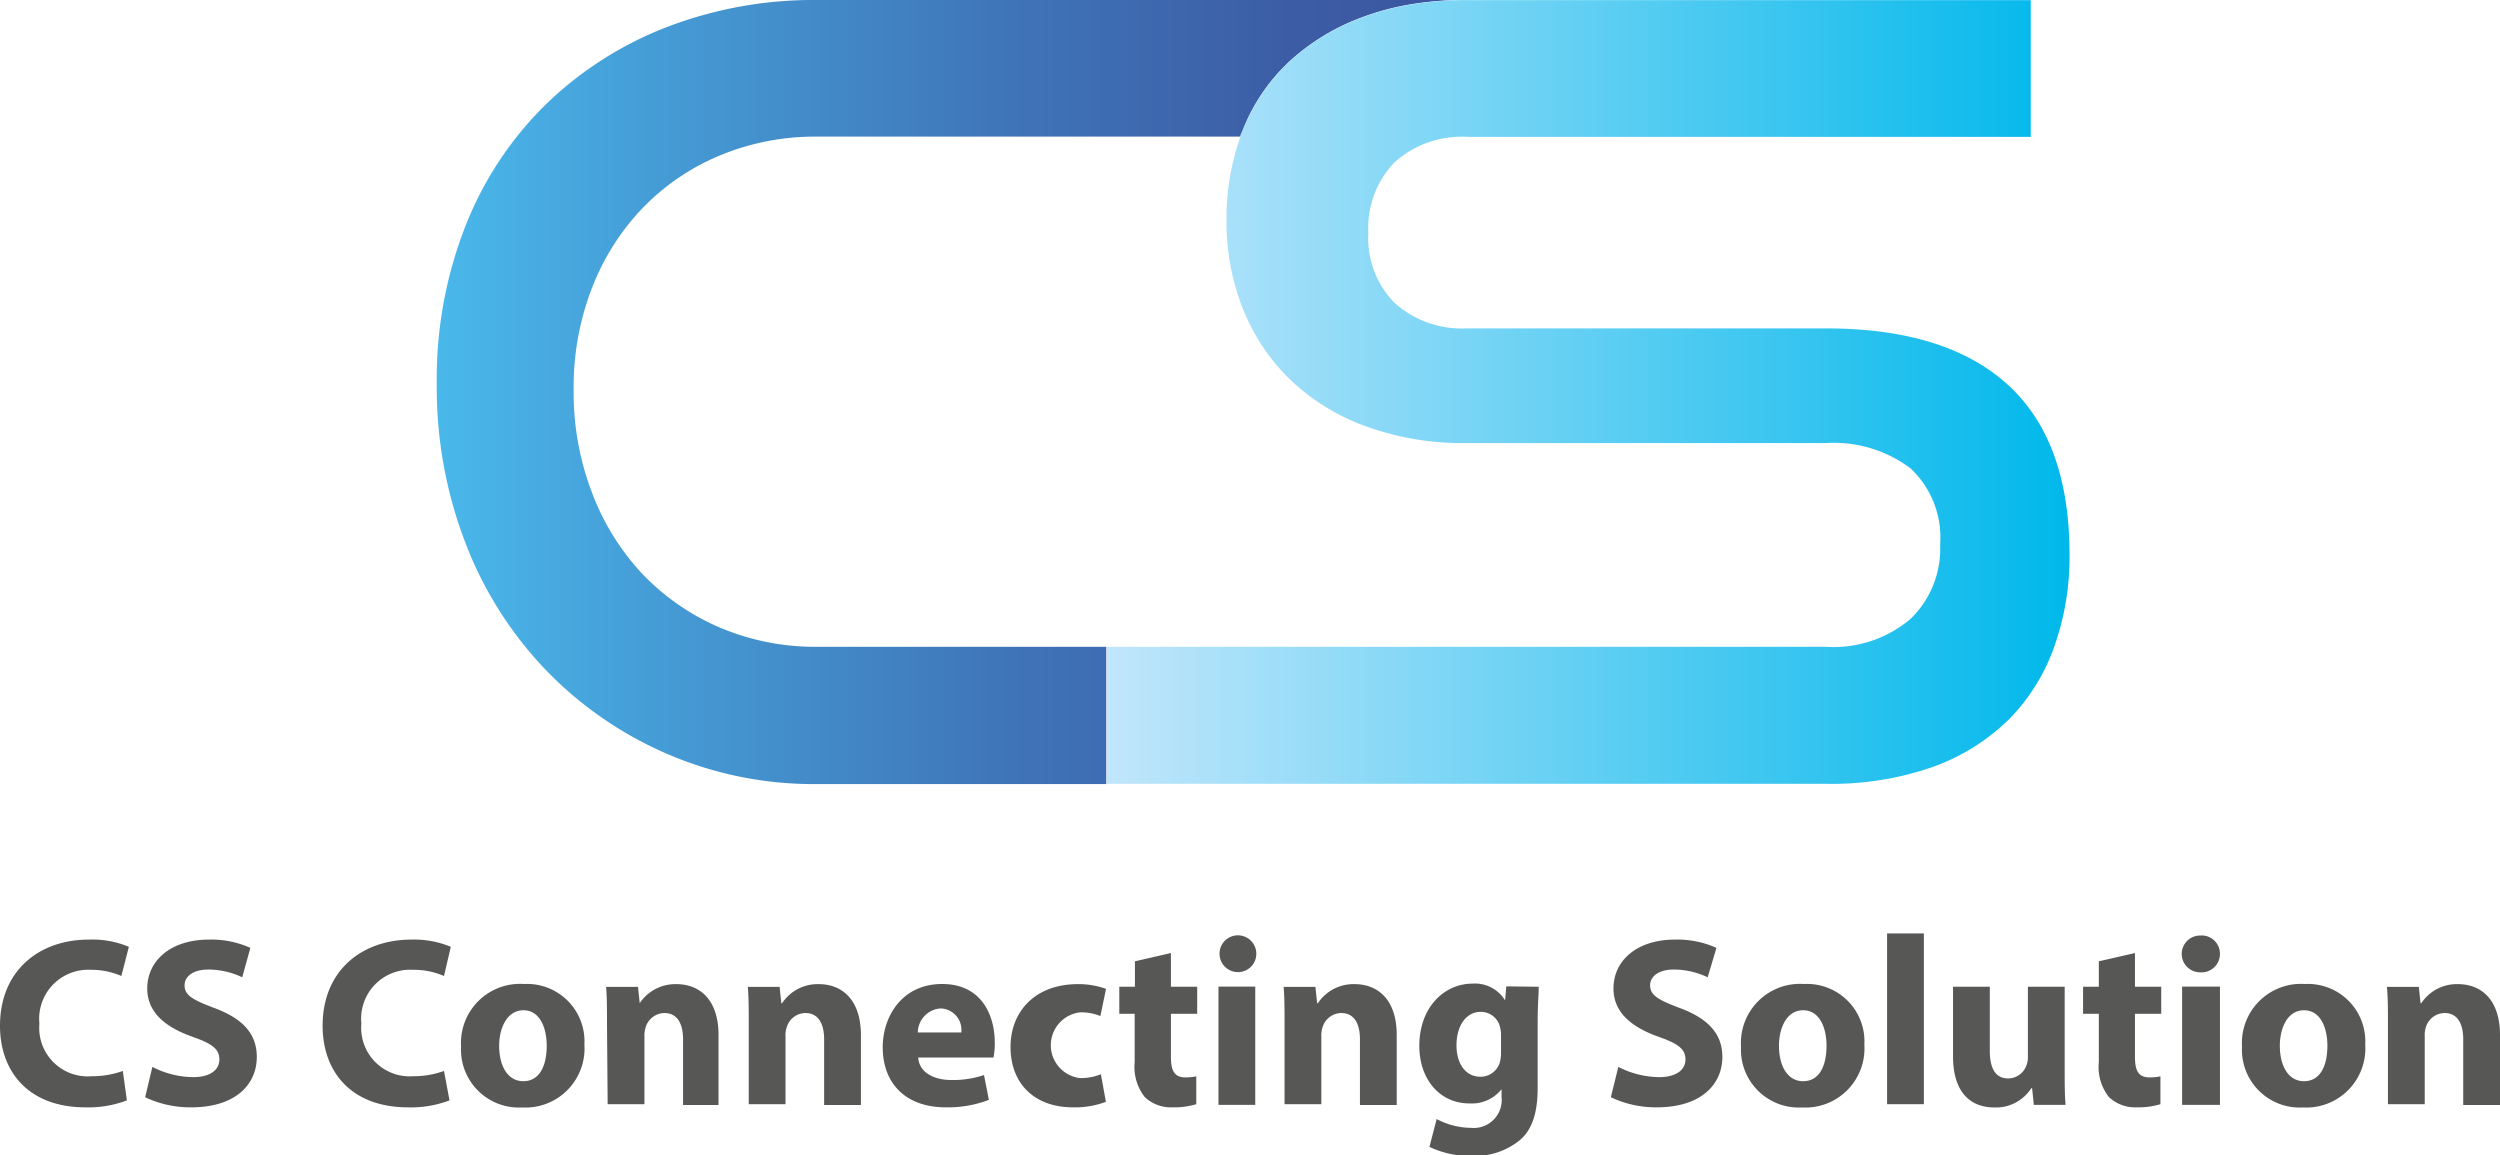
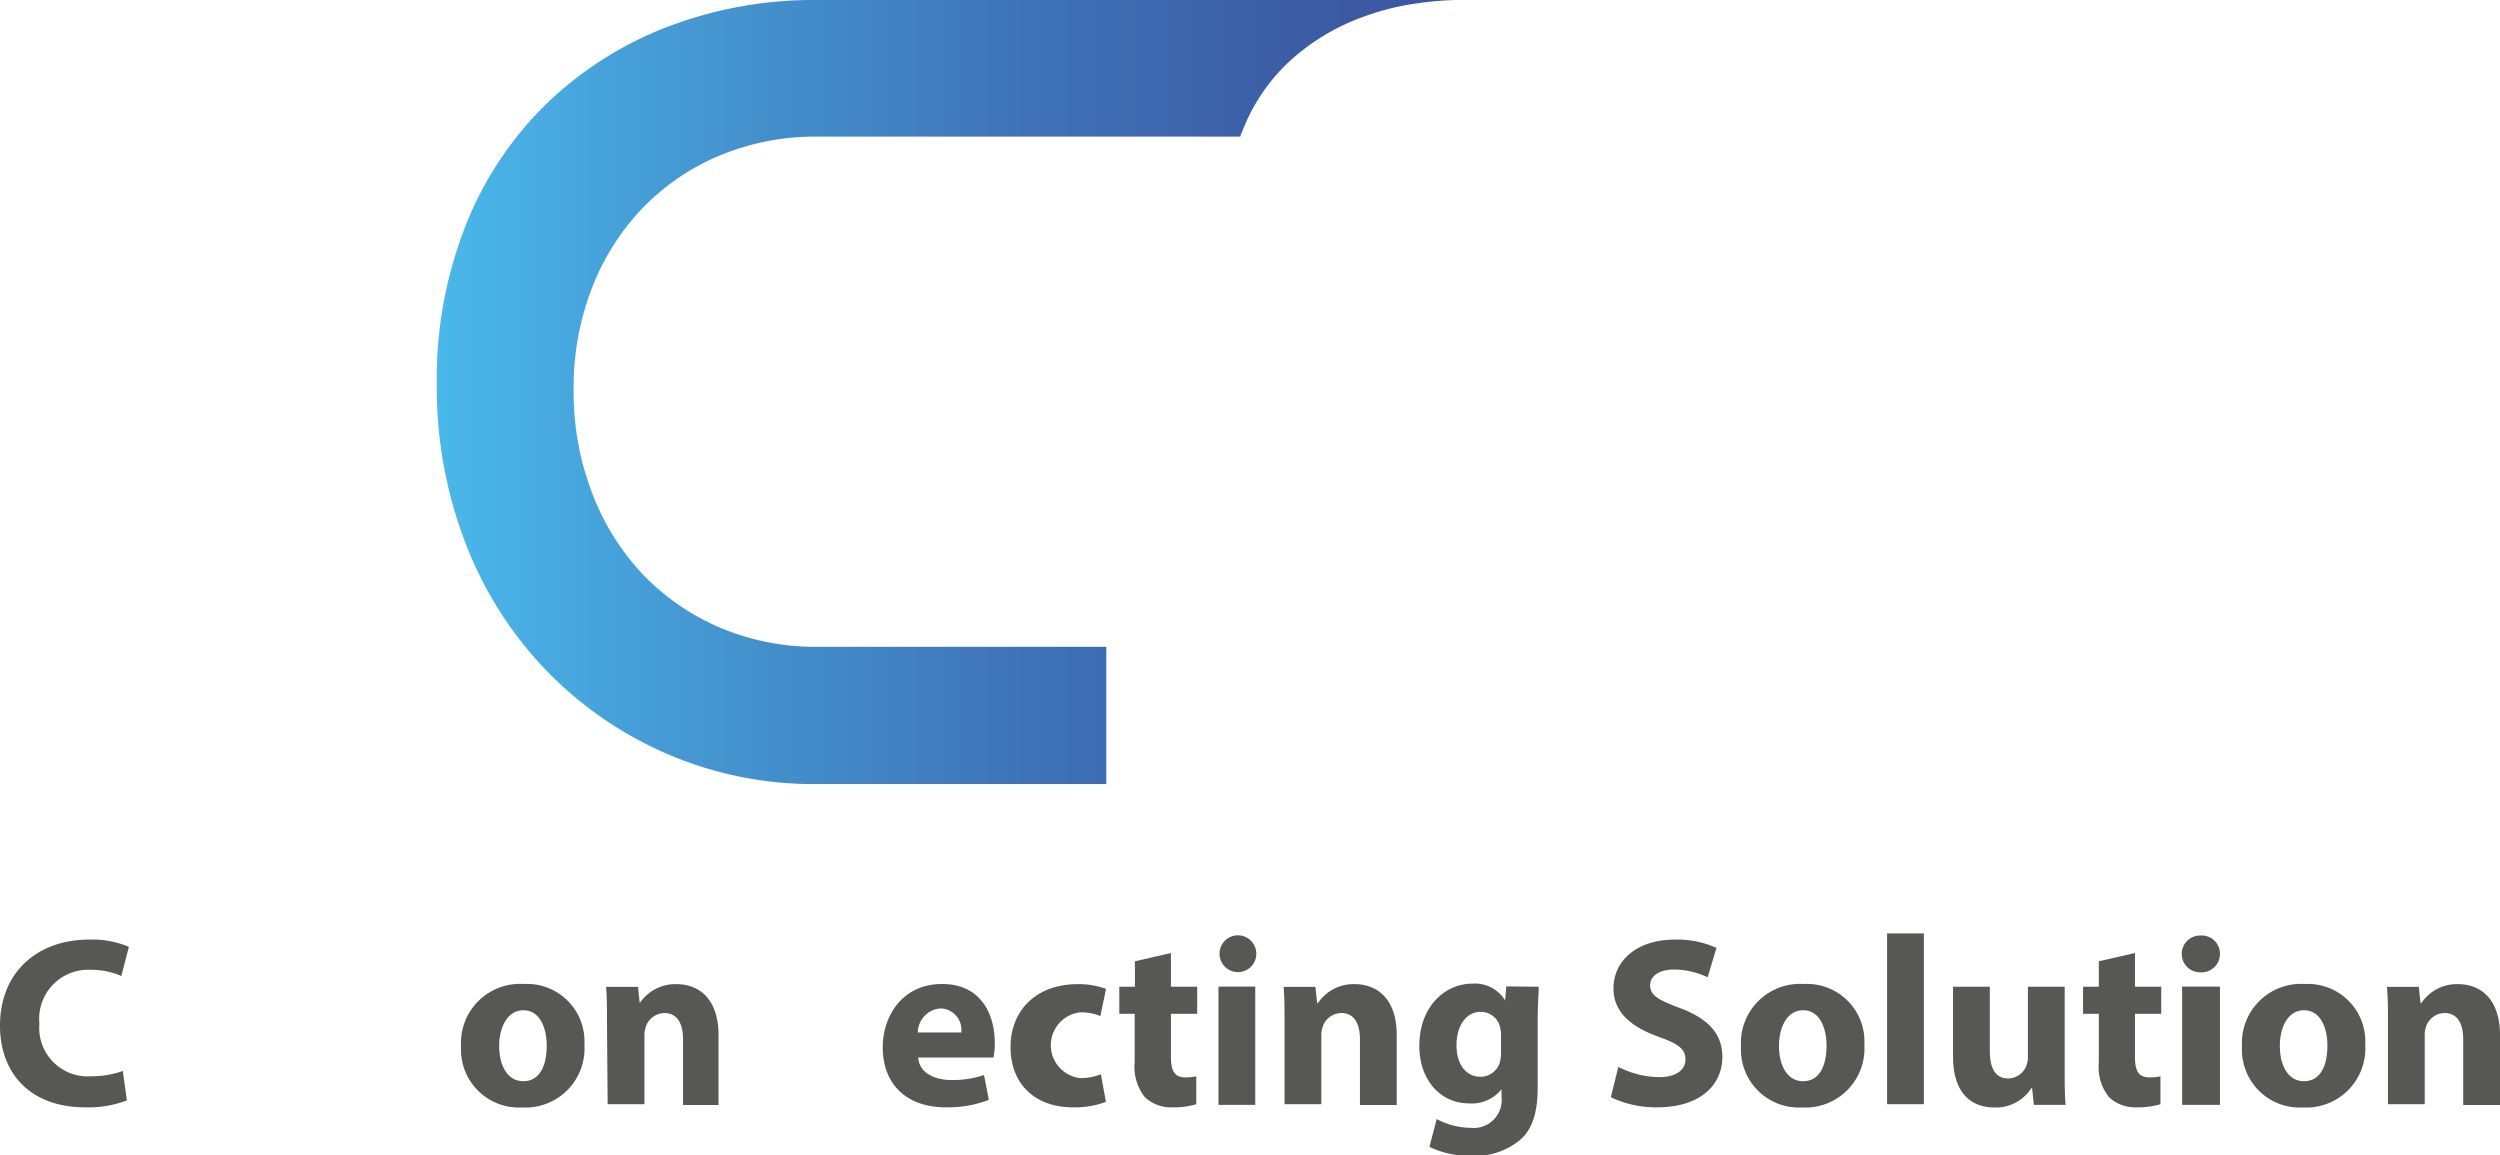
<svg xmlns="http://www.w3.org/2000/svg" viewBox="0 0 190.32 87.95">
  <defs>
    <style>.cls-1{fill:url(#New_Gradient_Swatch_1);}.cls-2{fill:url(#New_Gradient_Swatch_2);}.cls-3{fill:#575756;}</style>
    <linearGradient id="New_Gradient_Swatch_1" x1="33.25" y1="29.83" x2="111.45" y2="29.83" gradientUnits="userSpaceOnUse">
      <stop offset="0" stop-color="#49b8ea" />
      <stop offset="0.23" stop-color="#459ad4" />
      <stop offset="0.56" stop-color="#3f74b8" />
      <stop offset="0.83" stop-color="#3c5da6" />
      <stop offset="1" stop-color="#3b54a0" />
    </linearGradient>
    <linearGradient id="New_Gradient_Swatch_2" x1="84.27" y1="29.83" x2="157.55" y2="29.83" gradientUnits="userSpaceOnUse">
      <stop offset="0" stop-color="#c1e6fb" />
      <stop offset="1" stop-color="#00b8eb" />
    </linearGradient>
  </defs>
  <title>logo cs</title>
  <g id="Layer_2" data-name="Layer 2">
    <g id="Layer_1-2" data-name="Layer 1">
      <path class="cls-1" d="M62.22,0A31.18,31.18,0,0,0,50.69,2.09,27.39,27.39,0,0,0,41.5,8a26.61,26.61,0,0,0-6.08,9.24,31.86,31.86,0,0,0-2.17,12,32.92,32.92,0,0,0,2.17,12.06,28.87,28.87,0,0,0,6.08,9.65,28.51,28.51,0,0,0,9.19,6.4,28.19,28.19,0,0,0,11.53,2.34h22V49.24h-22a18.56,18.56,0,0,1-7.43-1.47,17.89,17.89,0,0,1-5.87-4.06,18.63,18.63,0,0,1-3.85-6.2,21.27,21.27,0,0,1-1.4-7.8,20.9,20.9,0,0,1,1.4-7.8,18.34,18.34,0,0,1,3.85-6.07,17.53,17.53,0,0,1,5.87-4,18.89,18.89,0,0,1,7.43-1.44H94.43c0-.13.08-.25.13-.37a14.27,14.27,0,0,1,3.53-5.29,16.73,16.73,0,0,1,5.78-3.49,19.43,19.43,0,0,1,3.57-.93,25.52,25.52,0,0,1,4-.33Z" />
-       <path class="cls-2" d="M157.55,42.19a20.39,20.39,0,0,1-1.15,7A14.94,14.94,0,0,1,153,54.7a15.94,15.94,0,0,1-5.79,3.66A23.3,23.3,0,0,1,139,59.67H84.27V49.24H139a9.06,9.06,0,0,0,6.45-2.13,7.43,7.43,0,0,0,2.25-5.66,7.22,7.22,0,0,0-2.25-5.79A9.7,9.7,0,0,0,139,33.73H111.59A21.51,21.51,0,0,1,104,32.46a16.41,16.41,0,0,1-5.75-3.53,15.46,15.46,0,0,1-3.61-5.37,17.85,17.85,0,0,1-1.27-6.82,18.39,18.39,0,0,1,1.06-6.32c0-.13.08-.25.13-.37a14.27,14.27,0,0,1,3.53-5.29,16.73,16.73,0,0,1,5.78-3.49,19.43,19.43,0,0,1,3.57-.93,25.52,25.52,0,0,1,4-.33H154.6V10.42H111.75a7.67,7.67,0,0,0-5.58,1.93,7.21,7.21,0,0,0-2,5.38,7,7,0,0,0,2,5.33A7.65,7.65,0,0,0,111.67,25H139q9.12,0,13.83,4.27T157.55,42.19Z" />
      <path class="cls-3" d="M9.66,83.77a8.22,8.22,0,0,1-3.16.53C2.21,84.3,0,81.62,0,78.09c0-4.22,3-6.56,6.76-6.56a7.17,7.17,0,0,1,3.05.55L9.24,74.3a5.76,5.76,0,0,0-2.35-.47A3.73,3.73,0,0,0,3,77.93a3.69,3.69,0,0,0,4,4,6.84,6.84,0,0,0,2.35-.4Z" />
-       <path class="cls-3" d="M11.6,81.22a6.89,6.89,0,0,0,3.1.78c1.29,0,2-.54,2-1.35s-.59-1.21-2.07-1.73c-2.07-.74-3.42-1.86-3.42-3.67,0-2.11,1.78-3.72,4.69-3.72a7.22,7.22,0,0,1,3.16.63l-.62,2.24a6,6,0,0,0-2.58-.59c-1.22,0-1.81.57-1.81,1.2,0,.79.69,1.13,2.3,1.74,2.19.82,3.2,2,3.2,3.71,0,2.07-1.58,3.84-5,3.84a8,8,0,0,1-3.5-.77Z" />
-       <path class="cls-3" d="M34.22,83.77a8.22,8.22,0,0,1-3.16.53c-4.29,0-6.5-2.68-6.5-6.21,0-4.22,3-6.56,6.76-6.56a7.21,7.21,0,0,1,3,.55L33.8,74.3a5.76,5.76,0,0,0-2.35-.47,3.73,3.73,0,0,0-3.94,4.1,3.69,3.69,0,0,0,3.95,4,6.74,6.74,0,0,0,2.34-.4Z" />
      <path class="cls-3" d="M44.49,79.52a4.5,4.5,0,0,1-4.74,4.79,4.41,4.41,0,0,1-4.65-4.63,4.5,4.5,0,0,1,4.81-4.77A4.37,4.37,0,0,1,44.49,79.52ZM38,79.61c0,1.54.65,2.7,1.84,2.7s1.78-1.09,1.78-2.71c0-1.33-.51-2.69-1.77-2.69S38,78.28,38,79.61Z" />
      <path class="cls-3" d="M46.21,78c0-1.12,0-2.07-.07-2.87h2.43l.13,1.24h0a3.27,3.27,0,0,1,2.78-1.45c1.84,0,3.22,1.23,3.22,3.88v5.32H52v-5c0-1.15-.41-2-1.42-2a1.52,1.52,0,0,0-1.42,1.06,2,2,0,0,0-.1.69v5.19h-2.8Z" />
-       <path class="cls-3" d="M57,78c0-1.12,0-2.07-.07-2.87h2.42l.13,1.24h.06a3.25,3.25,0,0,1,2.78-1.45c1.83,0,3.22,1.23,3.22,3.88v5.32h-2.8v-5c0-1.15-.42-2-1.43-2a1.5,1.5,0,0,0-1.41,1.06,1.8,1.8,0,0,0-.1.69v5.19H57Z" />
      <path class="cls-3" d="M69.9,80.51c.08,1.16,1.23,1.71,2.53,1.71a7.38,7.38,0,0,0,2.48-.38l.37,1.89A8.68,8.68,0,0,1,72,84.3c-3,0-4.8-1.77-4.8-4.58,0-2.28,1.42-4.81,4.53-4.81,2.92,0,4,2.27,4,4.49a5.35,5.35,0,0,1-.1,1.11Zm3.28-1.91a1.63,1.63,0,0,0-1.57-1.83,1.86,1.86,0,0,0-1.74,1.83Z" />
      <path class="cls-3" d="M84.19,83.88a6.67,6.67,0,0,1-2.51.42c-2.9,0-4.75-1.78-4.75-4.6,0-2.63,1.8-4.78,5.14-4.78a6.17,6.17,0,0,1,2.13.36l-.43,2.07a3.82,3.82,0,0,0-1.57-.28,2.52,2.52,0,0,0,0,5,4.07,4.07,0,0,0,1.61-.29Z" />
      <path class="cls-3" d="M89.14,72.55v2.57h2v2.06h-2v3.26c0,1.08.27,1.58,1.1,1.58a4,4,0,0,0,.83-.08l0,2.12a5.91,5.91,0,0,1-1.81.24,2.92,2.92,0,0,1-2.11-.78,3.72,3.72,0,0,1-.77-2.66V77.18H85.21V75.12H86.4V73.18Z" />
      <path class="cls-3" d="M95.64,72.62A1.39,1.39,0,0,1,94.13,74a1.4,1.4,0,1,1,1.51-1.4ZM92.76,84.11v-9h2.8v9Z" />
      <path class="cls-3" d="M97.79,78c0-1.12,0-2.07-.07-2.87h2.42l.13,1.24h.06a3.25,3.25,0,0,1,2.78-1.45c1.84,0,3.22,1.23,3.22,3.88v5.32h-2.8v-5c0-1.15-.41-2-1.42-2a1.51,1.51,0,0,0-1.42,1.06,2,2,0,0,0-.1.69v5.19h-2.8Z" />
      <path class="cls-3" d="M117.14,75.12c0,.58-.08,1.34-.08,2.68v5c0,1.73-.34,3.14-1.36,4A5.45,5.45,0,0,1,112.05,88a7.2,7.2,0,0,1-3.23-.69l.55-2.12a5.66,5.66,0,0,0,2.61.67,2.13,2.13,0,0,0,2.33-2.36v-.58h0A2.89,2.89,0,0,1,111.85,84c-2.22,0-3.8-1.81-3.8-4.38,0-2.9,1.86-4.74,4.07-4.74a2.68,2.68,0,0,1,2.46,1.28h0l.09-1.07Zm-2.87,3.66a2.18,2.18,0,0,0-.06-.52,1.5,1.5,0,0,0-1.5-1.23c-1,0-1.83.93-1.83,2.56,0,1.34.66,2.38,1.82,2.38a1.53,1.53,0,0,0,1.49-1.13,3,3,0,0,0,.08-.74Z" />
      <path class="cls-3" d="M123.2,81.22a6.94,6.94,0,0,0,3.11.78c1.28,0,2-.54,2-1.35s-.59-1.21-2.07-1.73c-2.06-.74-3.41-1.86-3.41-3.67,0-2.11,1.77-3.72,4.68-3.72a7.22,7.22,0,0,1,3.16.63L130,74.4a6,6,0,0,0-2.58-.59c-1.22,0-1.8.57-1.8,1.2,0,.79.68,1.13,2.29,1.74,2.19.82,3.21,2,3.21,3.71,0,2.07-1.59,3.84-5,3.84a8,8,0,0,1-3.49-.77Z" />
      <path class="cls-3" d="M141.93,79.52a4.5,4.5,0,0,1-4.74,4.79,4.41,4.41,0,0,1-4.65-4.63,4.5,4.5,0,0,1,4.81-4.77A4.37,4.37,0,0,1,141.93,79.52Zm-6.5.09c0,1.54.65,2.7,1.84,2.7s1.78-1.09,1.78-2.71c0-1.33-.51-2.69-1.78-2.69S135.43,78.28,135.43,79.61Z" />
      <path class="cls-3" d="M143.66,71.06h2.8v13h-2.8Z" />
      <path class="cls-3" d="M157.18,81.23c0,1.16,0,2.13.07,2.88h-2.42l-.13-1.27h-.06a3.2,3.2,0,0,1-2.8,1.47c-1.83,0-3.16-1.14-3.16-3.91V75.12h2.8V80c0,1.31.42,2.1,1.4,2.1a1.49,1.49,0,0,0,1.39-1,1.57,1.57,0,0,0,.11-.6V75.12h2.8Z" />
      <path class="cls-3" d="M162.53,72.55v2.57h2v2.06h-2v3.26c0,1.08.27,1.58,1.11,1.58a4,4,0,0,0,.83-.08l0,2.12a5.91,5.91,0,0,1-1.81.24,2.92,2.92,0,0,1-2.11-.78,3.68,3.68,0,0,1-.77-2.66V77.18h-1.2V75.12h1.2V73.18Z" />
      <path class="cls-3" d="M169,72.62a1.4,1.4,0,0,1-1.51,1.4,1.4,1.4,0,1,1,0-2.8A1.39,1.39,0,0,1,169,72.62Zm-2.88,11.49v-9H169v9Z" />
      <path class="cls-3" d="M180.06,79.52a4.5,4.5,0,0,1-4.74,4.79,4.4,4.4,0,0,1-4.64-4.63,4.5,4.5,0,0,1,4.8-4.77A4.37,4.37,0,0,1,180.06,79.52Zm-6.5.09c0,1.54.65,2.7,1.84,2.7s1.78-1.09,1.78-2.71c0-1.33-.51-2.69-1.78-2.69S173.56,78.28,173.56,79.61Z" />
      <path class="cls-3" d="M181.79,78c0-1.12,0-2.07-.08-2.87h2.43l.13,1.24h.06a3.24,3.24,0,0,1,2.78-1.45c1.83,0,3.21,1.23,3.21,3.88v5.32h-2.8v-5c0-1.15-.41-2-1.42-2a1.52,1.52,0,0,0-1.42,1.06,2,2,0,0,0-.09.69v5.19h-2.8Z" />
    </g>
  </g>
</svg>